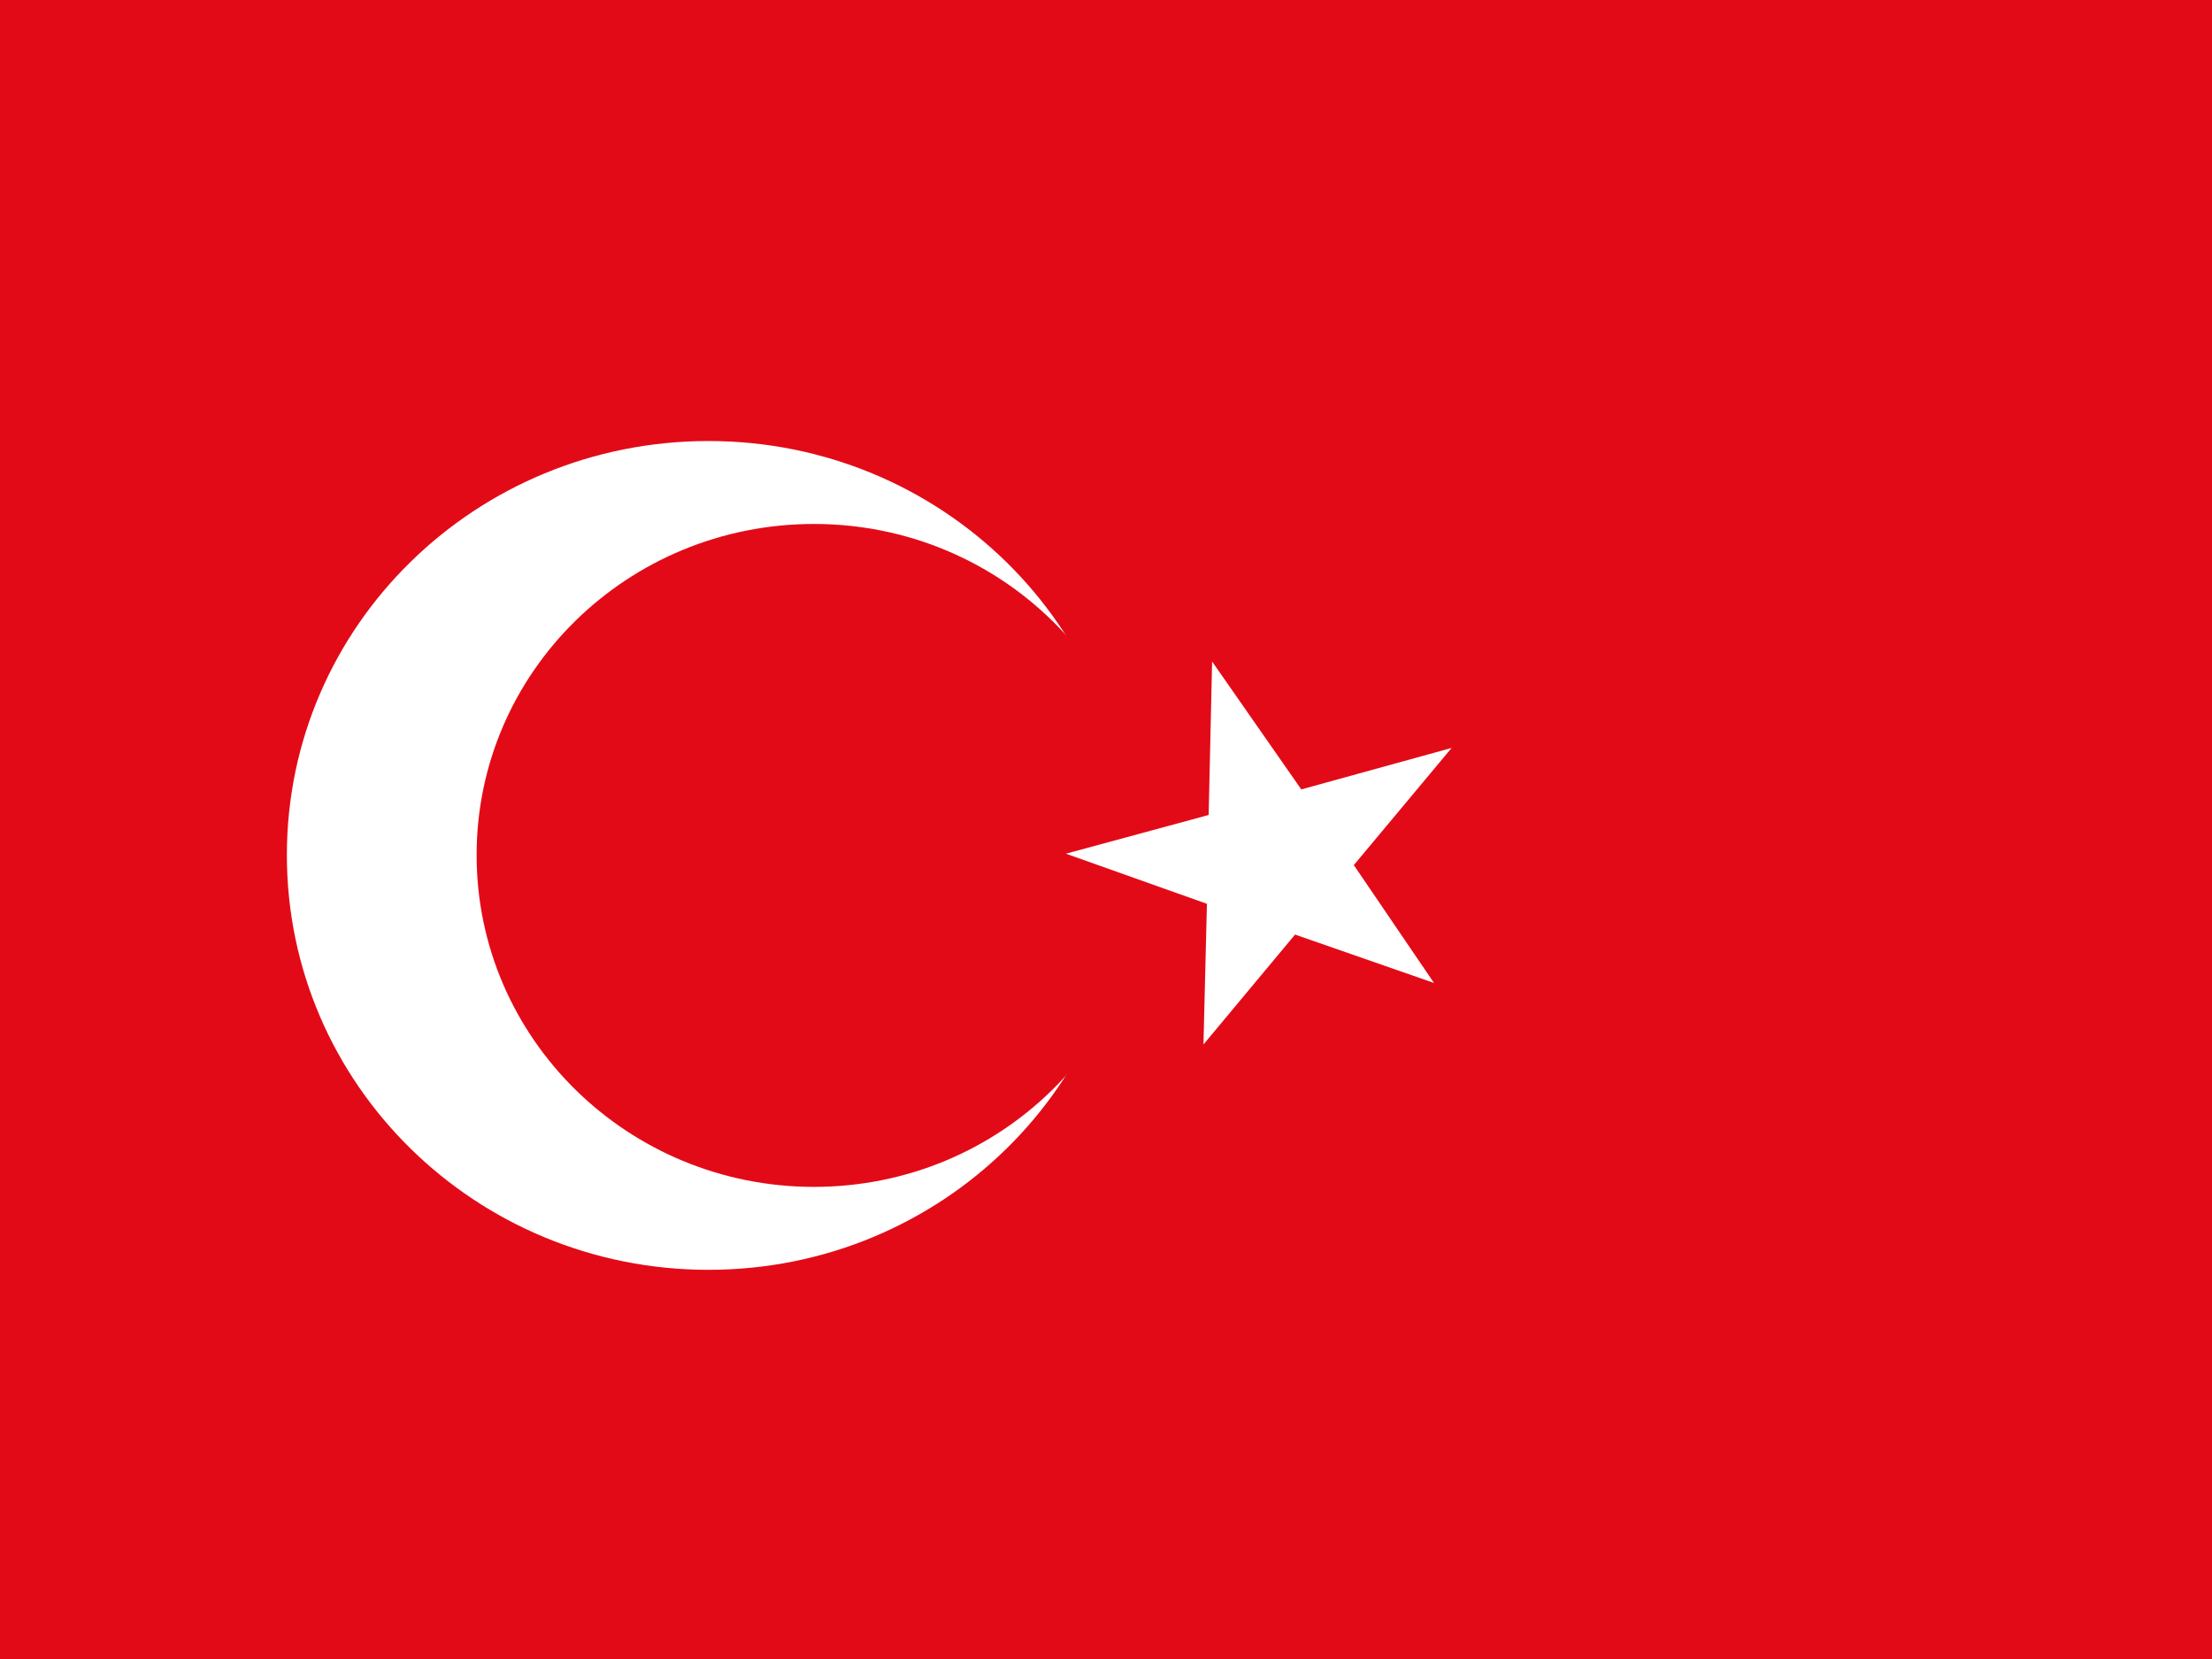
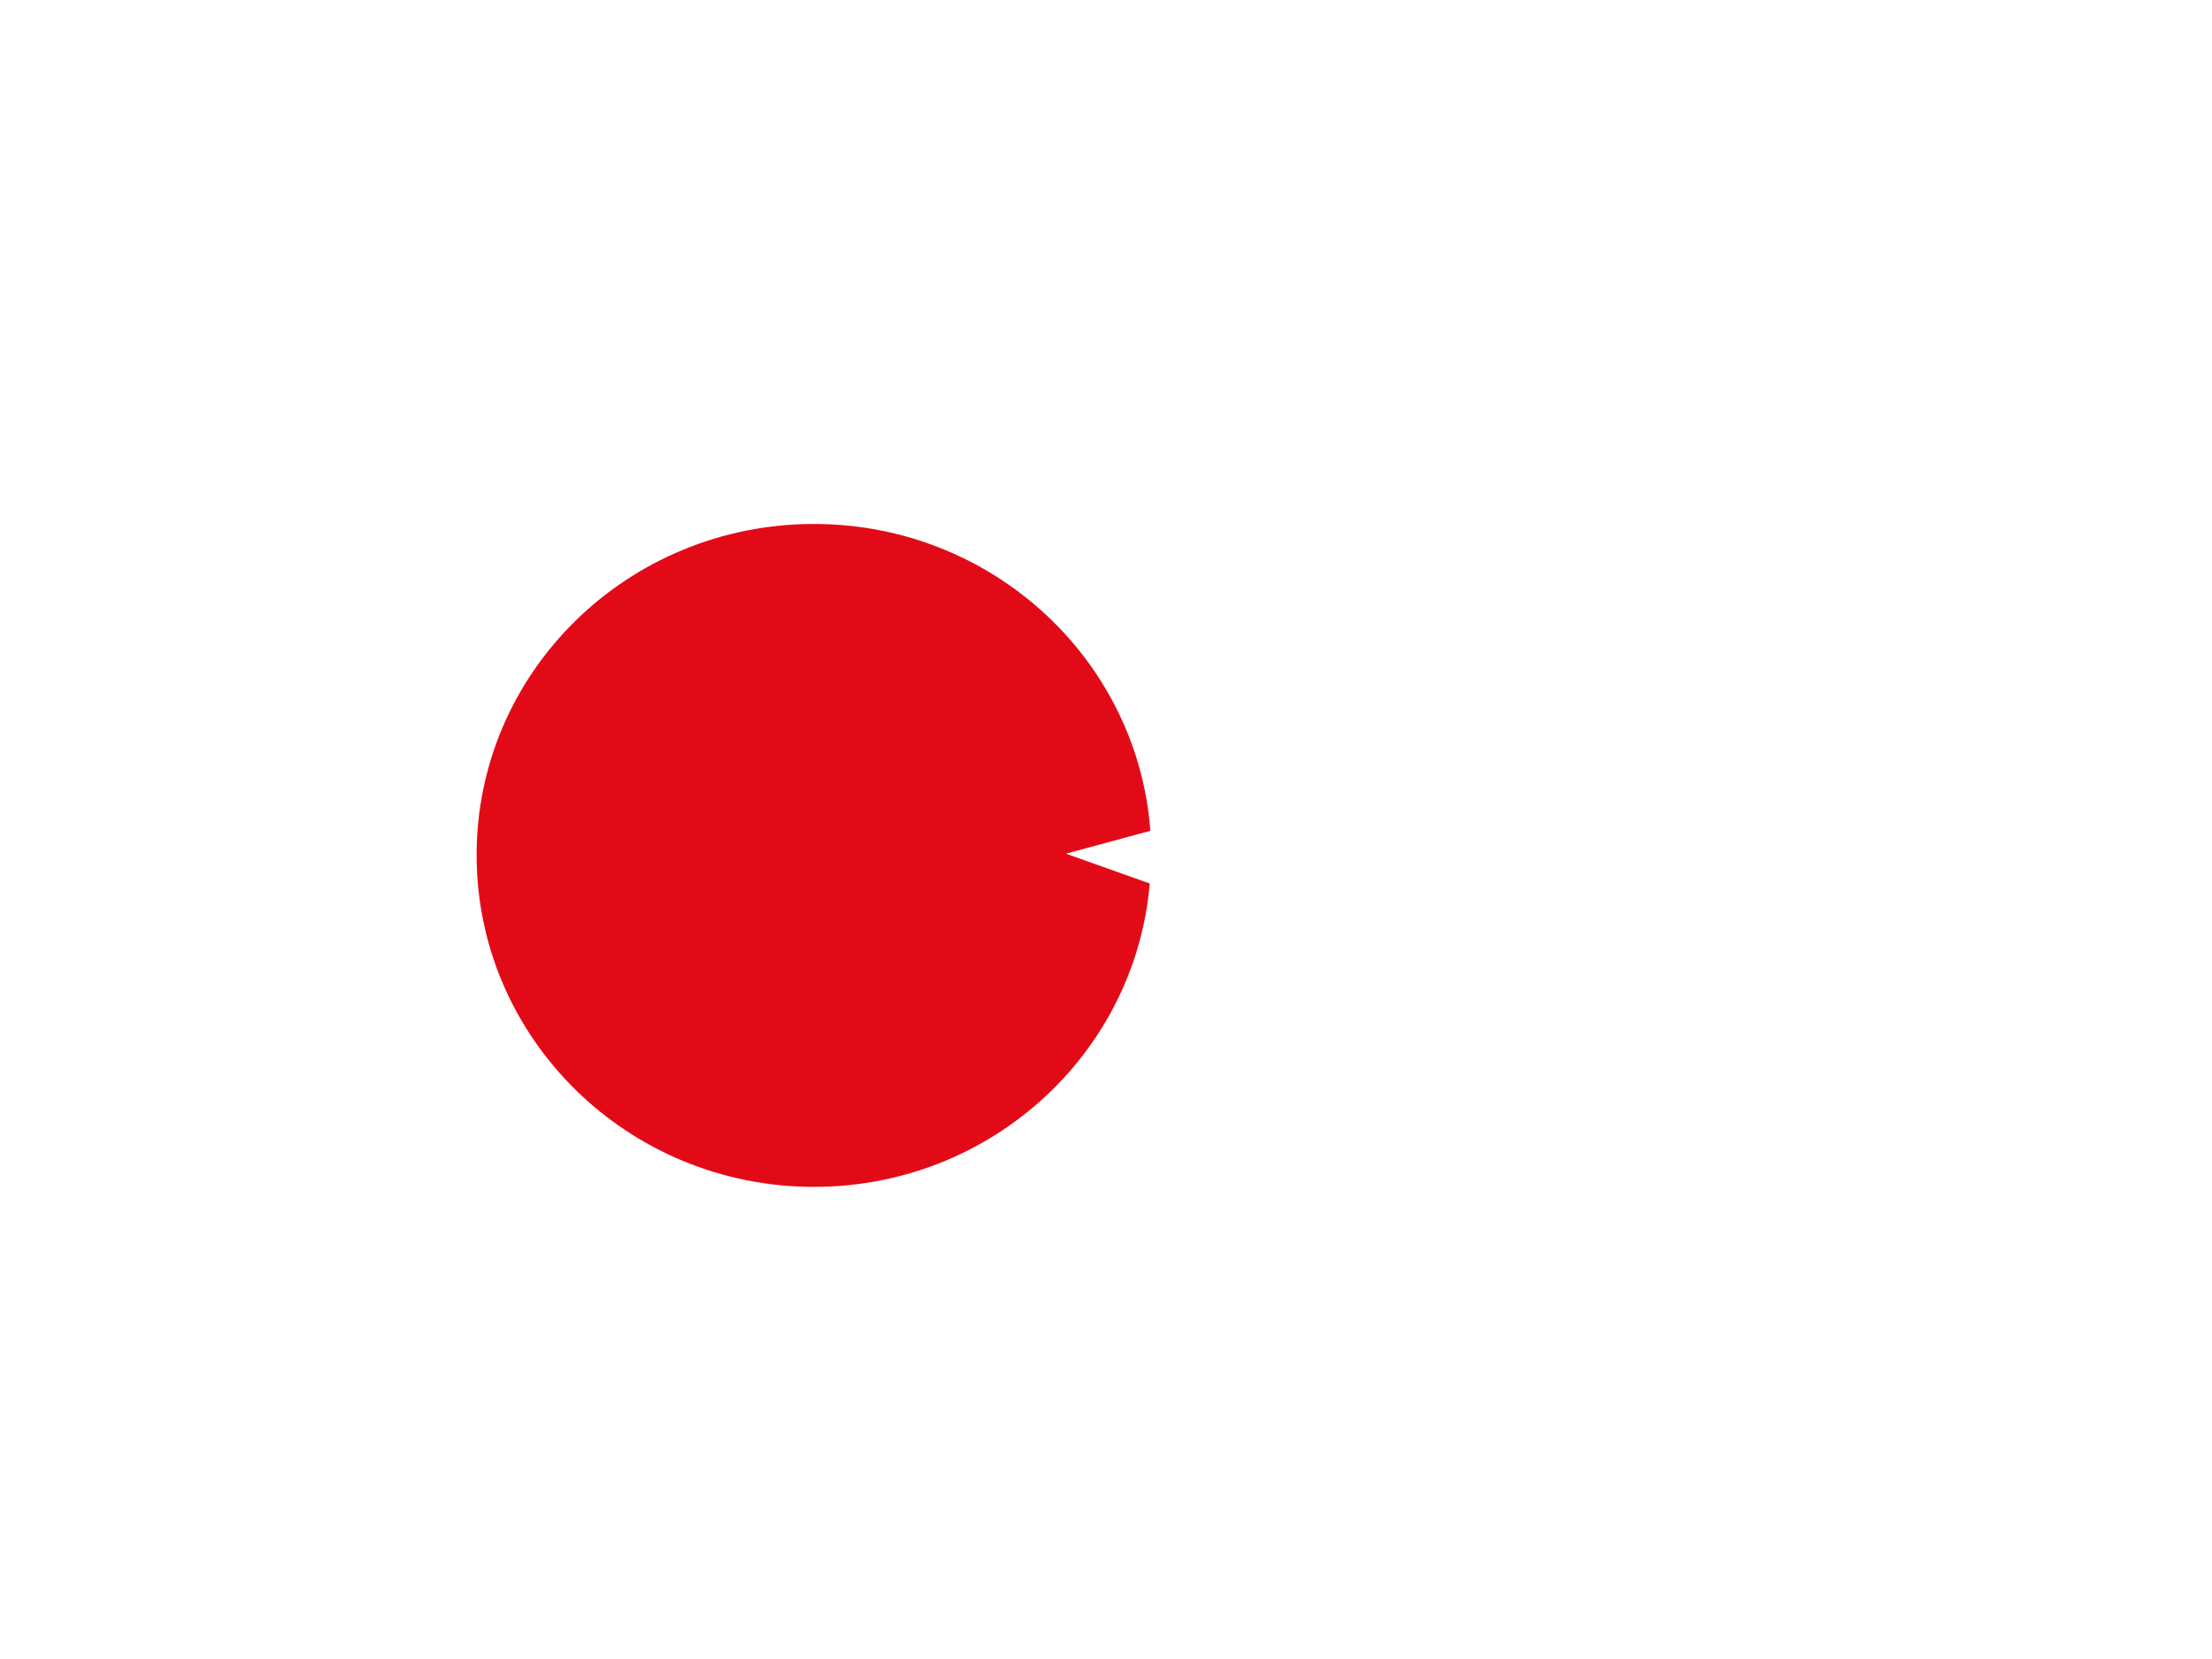
<svg xmlns="http://www.w3.org/2000/svg" id="eDuoxRJYmPp1" viewBox="0 0 640 480" shape-rendering="geometricPrecision" text-rendering="geometricPrecision">
  <g>
-     <path d="M0,0h640v480h-640Z" fill="#e30a17" fill-rule="evenodd" />
-     <path d="M407,247.5c0,66.2-54.6,119.9-122,119.9s-122-53.7-122-120s54.6-119.8,122-119.8s122,53.7,122,119.9Z" transform="translate(-80 0)" fill="#fff" fill-rule="evenodd" />
    <path d="M413,247.5c0,53-43.6,95.9-97.5,95.9s-97.6-43-97.6-96s43.7-95.8,97.6-95.8s97.6,42.9,97.6,95.9Z" transform="translate(-80 0)" fill="#e30a17" fill-rule="evenodd" />
    <path d="M430.7,191.5l-1,44.3L388.4,247l40.8,14.5-1,40.7l26.5-31.8l40.2,14-23.2-34.1L500,216.4l-43.5,12-25.8-37Z" transform="translate(-80 0)" fill="#fff" fill-rule="evenodd" />
  </g>
</svg>